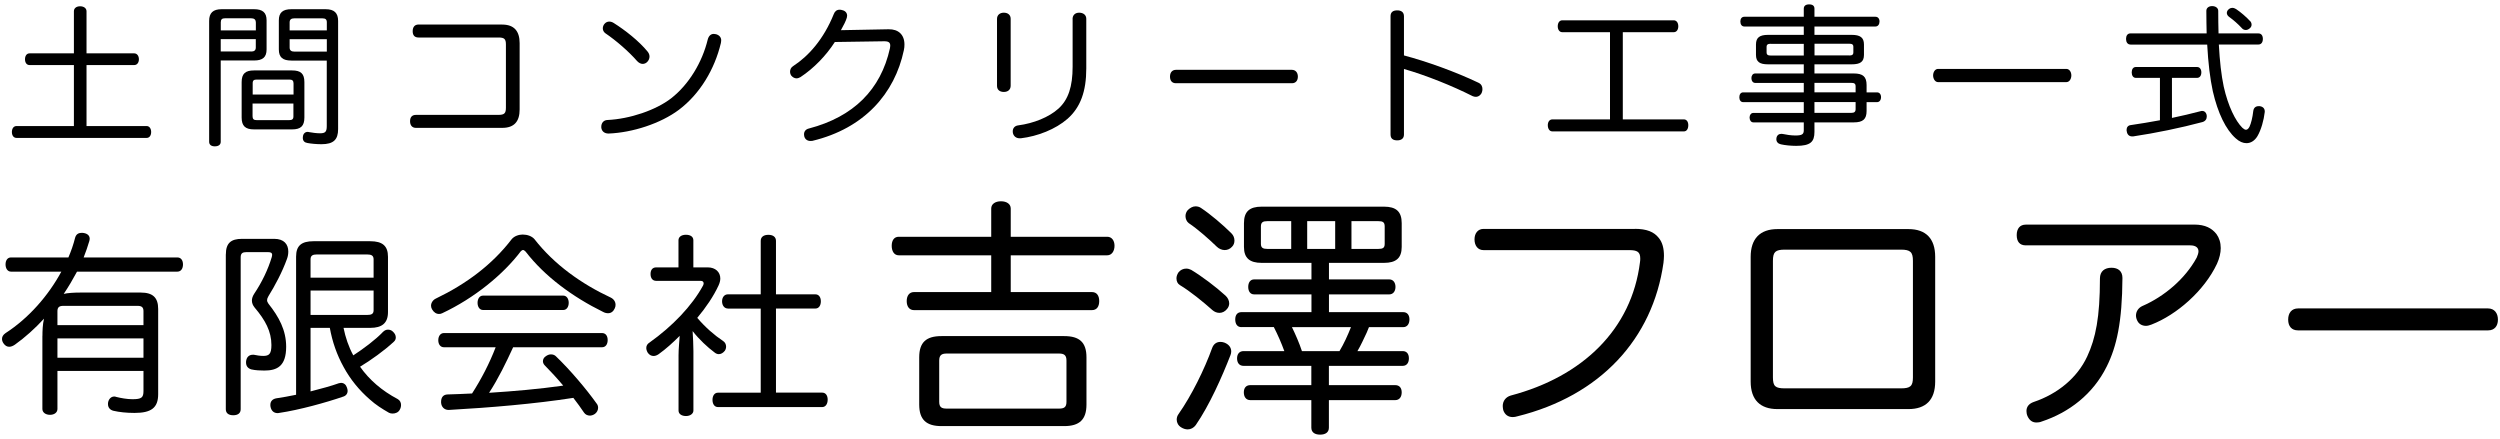
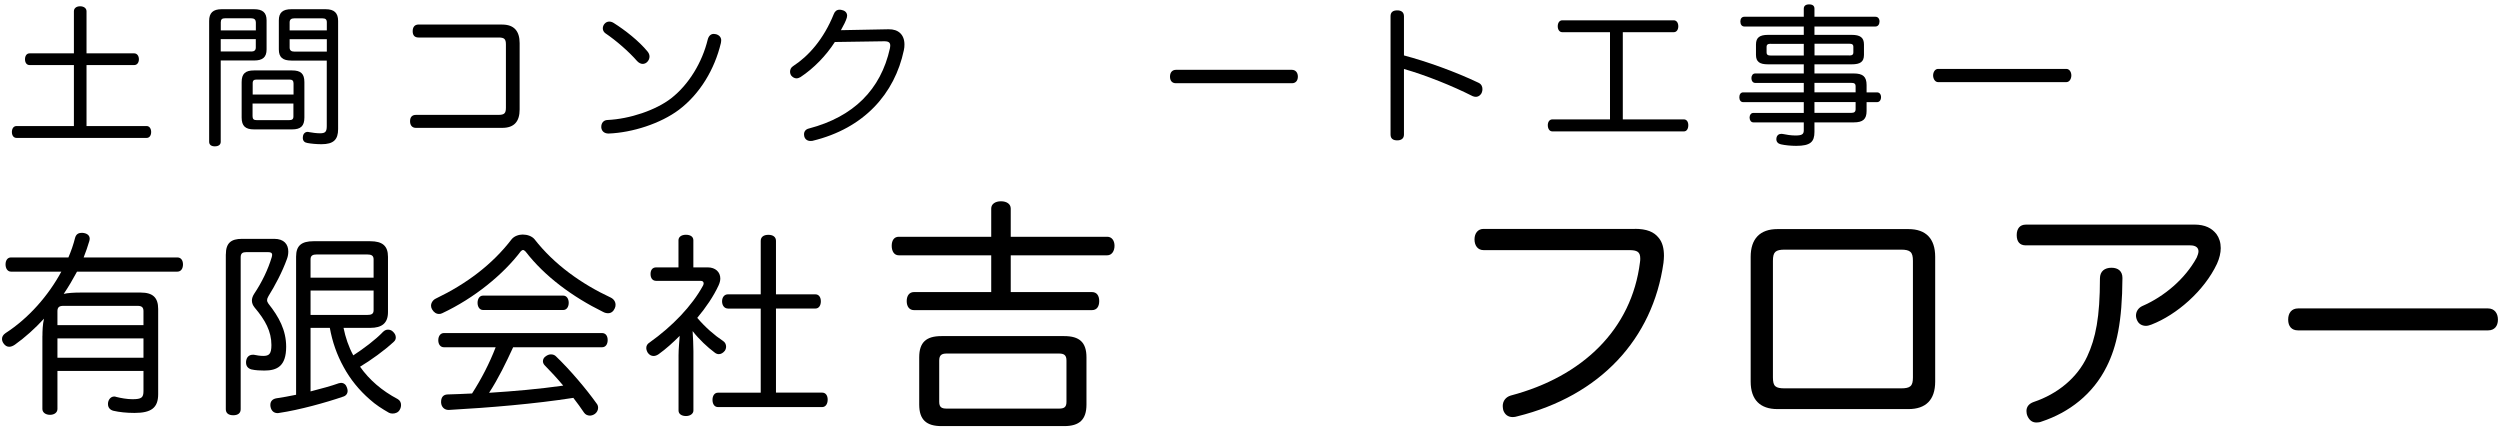
<svg xmlns="http://www.w3.org/2000/svg" width="410" height="72" viewBox="0 0 410 72">
  <path d="m6.96,55.08c0-.7.03-1.92.26-2.82-1.5,1.63-3.14,3.1-4.77,4.26-.32.22-.64.35-.93.35-.35,0-.67-.16-.93-.54-.16-.22-.26-.48-.26-.74,0-.35.16-.67.58-.96,3.81-2.46,7.04-6.17,9.15-10.08H1.81c-.58,0-.9-.54-.9-1.18,0-.67.32-1.15.9-1.15h9.41c.45-1.06.83-2.14,1.09-3.2.16-.58.51-.83,1.09-.83.13,0,.26,0,.38.03.67.13.93.51.93.93,0,.13-.03.26-.06.38-.26.9-.58,1.79-.93,2.69h15.36c.61,0,.93.48.93,1.15s-.32,1.18-.93,1.18H12.63c-.67,1.25-1.38,2.46-2.18,3.65.61-.16,1.79-.22,2.69-.22h9.95c1.95,0,2.85.8,2.85,2.69v13.98c0,2.24-1.15,3.07-3.87,3.07-1.31,0-2.53-.13-3.46-.35-.54-.13-.9-.51-.9-1.09,0-.1,0-.22.03-.35.13-.54.51-.9.99-.9.1,0,.19,0,.32.06.74.19,1.79.38,2.66.38,1.5,0,1.82-.26,1.82-1.34v-3.3h-14.11v6.24c0,.58-.51.96-1.22.96s-1.25-.38-1.25-.96v-12Zm16.57-4.06c0-.64-.32-.86-.96-.86h-12.19c-.64,0-.96.22-.96.86v2.3h14.11v-2.3Zm-14.11,7.65h14.11v-3.17h-14.11v3.17Z" />
  <path d="m37.04,41.73c0-1.89.86-2.56,2.66-2.56h5.28c1.6,0,2.3.9,2.3,2.08,0,.38-.06.8-.22,1.22-.77,2.14-1.95,4.35-3.04,6.11-.16.26-.22.48-.22.64,0,.19.06.35.22.58,1.73,2.18,2.91,4.35,2.91,7.07,0,3.2-1.5,3.9-3.58,3.9-.61,0-1.47-.03-2.14-.19-.54-.16-.86-.54-.86-1.12,0-.13,0-.22.03-.35.1-.58.51-.93,1.06-.93h.19c.45.1,1.06.19,1.54.19.96,0,1.34-.32,1.34-1.79,0-2.24-1.02-4.1-2.75-6.14-.29-.35-.45-.74-.45-1.15,0-.35.13-.74.38-1.12,1.25-1.86,2.27-3.97,2.88-6.02.03-.16.06-.26.06-.38,0-.29-.22-.42-.64-.42h-3.62c-.58,0-.9.19-.9.83v24.93c0,.67-.48.99-1.22.99s-1.22-.32-1.22-.99v-25.37Zm13.89,12.03v10.43c1.76-.45,3.42-.9,4.64-1.34.13-.03.26-.06.35-.06.48,0,.83.29.99.8.06.19.1.35.1.51,0,.48-.29.83-.77.96-2.69.93-7.17,2.18-10.46,2.66-.1.03-.19.03-.26.03-.61,0-1.02-.38-1.15-1.02-.03-.13-.03-.22-.03-.35,0-.58.38-.96.99-1.06.96-.13,2.08-.35,3.23-.58v-22.65c0-1.82.9-2.53,2.85-2.53h9.31c1.98,0,2.91.74,2.91,2.56v9.06c0,1.82-.99,2.59-2.91,2.59h-4.38c.32,1.57.83,3.1,1.6,4.51,1.63-1.06,3.65-2.56,4.86-3.84.26-.26.54-.38.83-.38s.58.1.8.32c.32.29.48.61.48.96,0,.26-.1.51-.32.7-1.54,1.44-3.78,3.04-5.54,4.1,1.5,2.14,3.58,3.94,6.18,5.31.38.22.54.58.54.96,0,.26-.06.54-.22.8-.22.42-.7.61-1.15.61-.22,0-.42-.03-.61-.13-1.12-.64-2.18-1.31-3.14-2.18-1.73-1.5-3.2-3.3-4.29-5.31-1.12-2.02-1.86-4.16-2.27-6.43h-3.17Zm10.34-8.22v-3.01c0-.61-.35-.8-1.06-.8h-8.26c-.67,0-1.02.19-1.02.8v3.01h10.34Zm-10.34,6.11h9.28c.7,0,1.06-.16,1.06-.77v-3.23h-10.34v4Z" />
  <path d="m85.78,38.47c.7,0,1.44.26,1.86.74,3.26,4.19,7.74,7.36,12.54,9.6.51.26.77.7.77,1.18,0,.19-.03.38-.13.58-.22.51-.61.8-1.09.8-.26,0-.54-.06-.83-.22-4.99-2.46-9.57-5.82-12.7-9.89-.16-.16-.29-.26-.42-.26s-.26.1-.38.22c-2.85,3.78-7.62,7.68-12.86,10.14-.19.1-.35.13-.54.13-.45,0-.86-.26-1.15-.77-.1-.19-.16-.38-.16-.58,0-.48.32-.96.8-1.18,4.99-2.4,9.25-5.57,12.45-9.76.42-.48,1.12-.74,1.86-.74Zm-1.63,18.49c-1.18,2.56-2.4,5.09-3.94,7.46,4.06-.26,8.13-.61,12.16-1.18-.99-1.18-2.05-2.33-3.04-3.33-.19-.19-.29-.45-.29-.67,0-.32.16-.61.45-.8.29-.22.58-.32.86-.32.32,0,.64.1.86.35,2.3,2.21,4.93,5.31,6.66,7.74.16.19.22.45.22.67,0,.38-.19.74-.51.99-.26.19-.58.29-.83.29-.38,0-.74-.16-.96-.48-.51-.77-1.12-1.6-1.76-2.43-6.34.99-13.66,1.6-20.41,1.98h-.06c-.64,0-1.18-.45-1.22-1.22v-.1c0-.74.35-1.18,1.02-1.22,1.34-.03,2.72-.1,4.06-.16,1.54-2.4,2.85-4.93,3.87-7.58h-8.48c-.58,0-.93-.48-.93-1.15s.35-1.18.93-1.18h25.92c.61,0,.93.48.93,1.15s-.32,1.18-.93,1.18h-14.59Zm8.22-8.48c.58,0,.9.54.9,1.18s-.32,1.18-.9,1.18h-13.15c-.58,0-.9-.54-.9-1.18s.32-1.18.9-1.18h13.15Z" />
  <path d="m111.28,58.28c0-1.06.13-2.21.19-3.2-1.09,1.09-2.24,2.14-3.46,3.01-.29.19-.54.29-.83.29-.35,0-.67-.16-.93-.51-.16-.26-.26-.54-.26-.8,0-.35.16-.67.54-.9,3.74-2.66,6.94-5.98,8.77-9.34.06-.13.1-.26.1-.35,0-.26-.16-.42-.48-.42h-7.3c-.61,0-.93-.45-.93-1.12s.32-1.09.93-1.09h3.65v-4.45c0-.54.48-.9,1.22-.9s1.22.32,1.22.9v4.45h2.37c1.25,0,2.05.77,2.05,1.82,0,.35-.1.74-.29,1.15-.83,1.79-2.05,3.58-3.49,5.31,1.34,1.57,2.82,2.85,4.22,3.78.35.22.51.58.51.93,0,.22-.06.48-.22.7-.29.35-.61.54-.99.54-.22,0-.48-.1-.7-.29-1.12-.83-2.5-2.11-3.58-3.49.06,1.09.13,2.18.13,3.3v9.73c0,.48-.48.9-1.22.9-.64,0-1.22-.29-1.22-.9v-9.05Zm8.1-7.68c-.58,0-.96-.51-.96-1.18s.38-1.15.96-1.15h5.38v-8.77c0-.64.48-.99,1.25-.99s1.25.35,1.25.99v8.77h6.46c.58,0,.9.48.9,1.15s-.32,1.18-.9,1.18h-6.46v13.79h7.58c.58,0,.9.48.9,1.15s-.32,1.22-.9,1.22h-17.09c-.58,0-.9-.51-.9-1.18s.32-1.18.9-1.18h7.01v-13.79h-5.38Z" />
  <path d="m4.85,10.67c-.48,0-.75-.4-.75-.95s.27-.97.75-.97h7.27V1.85c0-.5.4-.82,1.02-.82s1.05.33,1.05.82v6.9h7.82c.47,0,.77.42.77.97s-.3.95-.77.95h-7.82v10h9.85c.47,0,.75.43.75.98s-.27.97-.75.97H2.72c-.5,0-.77-.42-.77-.97s.27-.98.77-.98h9.4v-10h-7.27Z" />
  <path d="m36.2,23.25c0,.5-.38.75-.98.75-.55,0-.92-.25-.92-.75V3.43c0-1.3.62-1.92,2.05-1.92h5.32c1.4,0,2.05.55,2.05,1.82v4.77c0,1.3-.65,1.82-2.05,1.82h-5.47v13.32Zm5.75-19.6c0-.47-.3-.65-.75-.65h-4.32c-.45,0-.67.17-.67.65v1.33h5.75v-1.33Zm-.75,4.8c.45,0,.75-.17.75-.65v-1.38h-5.75v2.02h5Zm6.7,3.1c1.42,0,2.02.52,2.02,1.92v5.8c0,1.4-.6,1.95-2.02,1.95h-6.25c-1.4,0-2.02-.55-2.02-1.95v-5.8c0-1.4.62-1.92,2.02-1.92h6.25Zm.23,2.1c0-.48-.25-.6-.7-.6h-5.32c-.45,0-.67.12-.67.6v1.85h6.7v-1.85Zm-6.7,5.45c0,.47.23.6.67.6h5.32c.45,0,.7-.12.7-.6v-2.12h-6.7v2.12Zm6.35-9.17c-1.4,0-2.05-.52-2.05-1.82V3.33c0-1.27.65-1.82,2.05-1.82h5.62c1.42,0,2.05.62,2.05,1.92v17.75c0,1.72-.75,2.47-2.72,2.47-.8,0-1.7-.08-2.32-.2-.47-.07-.75-.35-.75-.85,0-.08,0-.15.02-.22.05-.47.38-.75.77-.75.07,0,.12,0,.2.03.52.1,1.3.2,1.82.2.85,0,1.12-.22,1.12-1.17v-10.75h-5.82Zm5.82-6.27c0-.47-.22-.65-.7-.65h-4.65c-.45,0-.75.17-.75.65v1.33h6.1v-1.33Zm0,2.77h-6.1v1.38c0,.47.3.65.75.65h5.35v-2.02Z" />
  <path d="m82.37,4.03c1.92,0,2.85,1.05,2.85,3.05v10.87c0,2-.92,3.02-2.85,3.02h-14.17c-.6,0-.95-.42-.95-1.08s.3-1.05.98-1.05h13.52c.97,0,1.22-.27,1.22-1.17V7.3c0-.9-.25-1.15-1.22-1.15h-13.12c-.65,0-.95-.38-.95-1.03s.3-1.1.98-1.1h13.72Z" />
  <path d="m118.27,6.63c0,.15-.02.3-.05.45-1.02,4.25-3.4,8.3-6.87,10.92-3.02,2.27-7.65,3.75-11.52,3.9h-.05c-.65,0-1.12-.38-1.17-1v-.12c0-.6.38-1.08,1-1.1,3.7-.17,7.95-1.62,10.45-3.55,2.92-2.27,5.1-5.92,6-9.62.17-.67.55-.95,1-.95.12,0,.25.03.37.05.52.15.85.5.85,1.03Zm-12.05,1.85c.2.25.3.52.3.8,0,.3-.12.6-.35.85-.2.22-.48.35-.77.35s-.62-.15-.92-.47c-1.37-1.57-3.42-3.35-5.22-4.57-.27-.2-.4-.5-.4-.8,0-.25.1-.52.27-.72.23-.27.5-.38.8-.38.27,0,.52.1.75.25,1.82,1.15,4.1,2.92,5.55,4.7Z" />
  <path d="m136.92,6.88c-1.45,2.25-3.45,4.32-5.65,5.77-.23.12-.42.2-.65.2-.32,0-.62-.18-.85-.45-.12-.17-.2-.4-.2-.65,0-.33.15-.7.52-.92,2.47-1.6,4.97-4.35,6.65-8.52.17-.45.48-.72.97-.72.12,0,.27.02.45.08.52.12.77.5.77.9,0,.1-.03.22-.05.33-.15.52-.5,1.22-.97,2.05l7.82-.15c1.6-.03,2.6.88,2.6,2.5,0,.3-.02.6-.1.95-1.5,7.07-6.47,12.8-15,14.85-.1.02-.2.02-.3.02-.5,0-.88-.25-1.02-.72-.02-.12-.05-.25-.05-.38,0-.45.27-.83.82-.95,7.3-1.92,11.77-6.37,13.27-13.15.02-.17.05-.3.05-.45,0-.47-.25-.7-.95-.7h-.1l-8.05.12Z" />
-   <path d="m165.75,14.05c0,.65-.45,1.03-1.12,1.03s-1.12-.35-1.12-1V3.1c0-.65.48-1.02,1.12-1.02s1.12.35,1.12,1v10.97Zm10.15-10.92c0-.65.43-1.05,1.08-1.05s1.17.35,1.17,1v8.15c0,3.75-.95,6.37-3.07,8.25-1.97,1.72-4.9,2.87-7.67,3.2h-.18c-.6,0-1-.35-1.12-.88-.02-.1-.02-.17-.02-.27,0-.5.32-.9.9-.97,2.52-.33,5.02-1.33,6.6-2.75,1.62-1.47,2.32-3.62,2.32-6.87V3.13Z" />
  <path d="m192.85,13.65c-.62,0-.97-.4-.97-1.08s.35-1.12,1-1.12h18.97c.65,0,1,.48,1,1.12s-.35,1.08-.97,1.08h-19.02Z" />
  <path d="m230.25,22.07c0,.67-.48.95-1.1.95-.67,0-1.1-.27-1.1-.95V2.65c0-.67.42-.95,1.1-.95.62,0,1.1.27,1.1.97v6.42c3.77,1,8.42,2.67,12.2,4.47.48.22.67.6.67,1.05,0,.17-.02.35-.1.55-.15.42-.55.72-1,.72-.17,0-.35-.05-.52-.12-3.3-1.67-7.6-3.4-11.25-4.45v10.75Z" />
  <path d="m256.22,5.28c-.47,0-.75-.42-.75-.97s.27-.98.75-.98h18.27c.48,0,.75.43.75.98s-.27.97-.75.97h-8.35v14.3h10.02c.47,0,.72.42.72.95,0,.58-.25,1.02-.72,1.02h-21.57c-.48,0-.75-.45-.75-1.02,0-.53.27-.95.75-.95h9.45V5.28h-7.82Z" />
  <path d="m306.12,18.2c0,1.35-.6,1.87-2.1,1.87h-6.45v1.55c0,1.65-.65,2.3-3,2.3-.85,0-1.85-.1-2.5-.25-.45-.1-.75-.38-.75-.85,0-.05,0-.12.02-.2.08-.45.4-.67.8-.67.08,0,.15,0,.23.02.55.12,1.37.25,2.05.25,1.07,0,1.4-.17,1.4-.85v-1.3h-8.27c-.4,0-.62-.38-.62-.8,0-.4.23-.75.62-.75h8.27v-1.77h-9.95c-.4,0-.62-.35-.62-.8s.22-.8.62-.8h9.95v-1.55h-7.97c-.4,0-.62-.37-.62-.8,0-.4.23-.75.62-.75h7.97v-1.5h-5.87c-1.35,0-1.97-.4-1.97-1.55v-1.7c0-1.15.62-1.58,1.97-1.58h5.87v-1.37h-9.75c-.42,0-.65-.35-.65-.83,0-.45.23-.77.65-.77h9.75v-1.33c0-.45.32-.7.87-.7.6,0,.88.25.88.7v1.33h10c.42,0,.67.32.67.77,0,.47-.25.83-.67.83h-10v1.37h6.12c1.37,0,2,.43,2,1.58v1.7c0,1.15-.62,1.55-2,1.55h-6.12v1.5h6.45c1.5,0,2.1.52,2.1,1.9v1.2h1.72c.4,0,.65.33.65.78,0,.47-.25.82-.65.82h-1.72v1.45Zm-15.67-11.02c-.5,0-.73.1-.73.52v.88c0,.42.23.53.73.53h5.37v-1.92h-5.37Zm12.8,1.92c.47,0,.7-.1.7-.53v-.88c0-.42-.23-.52-.7-.52h-5.67v1.92h5.67Zm1.07,5.07c0-.47-.23-.58-.73-.58h-6.02v1.55h6.75v-.97Zm-6.75,2.57v1.77h6.02c.5,0,.73-.15.73-.62v-1.15h-6.75Z" />
  <path d="m317.85,13.47c-.52,0-.82-.58-.82-1.1s.3-1.07.82-1.07h21.02c.52,0,.83.52.83,1.07s-.3,1.1-.83,1.1h-21.02Z" />
-   <path d="m349.37,7.3c-.45,0-.7-.4-.7-.92s.25-.9.7-.9h12.52c-.02-1.15-.05-2.4-.05-3.7,0-.48.4-.78.95-.78s1,.3,1,.78c0,1.32.02,2.55.05,3.7h6.55c.47,0,.72.37.72.9s-.25.92-.72.92h-6.5c.15,2.77.4,5,.8,6.9.72,3.22,1.92,5.62,3.05,6.75.22.2.42.33.6.33.2,0,.4-.15.58-.5.25-.53.5-1.5.62-2.6.08-.52.4-.77.88-.77h.15c.5.05.85.35.85.85v.1c-.15,1.35-.6,2.95-1.2,3.97-.45.75-1.1,1.15-1.8,1.15-.57,0-1.17-.25-1.77-.8-1.6-1.42-2.92-4.1-3.75-7.72-.45-2.08-.75-4.57-.92-7.65h-12.6Zm.9,5.47c-.42,0-.67-.38-.67-.9s.25-.88.67-.88h10.05c.45,0,.7.38.7.88,0,.52-.25.9-.7.9h-4.12v6.57c1.62-.35,3.2-.7,4.67-1.1.1-.03.2-.05.3-.05.37,0,.62.25.72.65.02.1.02.17.02.28,0,.42-.25.77-.72.9-3.55.95-7.67,1.8-11.35,2.35h-.18c-.45,0-.8-.28-.87-.83-.03-.1-.03-.17-.03-.25,0-.42.25-.72.65-.77,1.55-.22,3.17-.5,4.82-.8v-6.95h-3.97Zm18.77-9.3c.15.17.22.38.22.58,0,.22-.1.42-.27.57-.23.2-.45.3-.67.3-.25,0-.5-.1-.67-.32-.62-.67-1.37-1.33-2.1-1.85-.22-.17-.35-.4-.35-.62s.1-.45.32-.62c.17-.15.38-.22.6-.22.2,0,.4.08.6.2.75.5,1.72,1.33,2.32,2Z" />
  <path d="m179.08,47.9c.78,0,1.19.57,1.19,1.48s-.41,1.48-1.19,1.48h-29.19c-.74,0-1.19-.57-1.19-1.48s.45-1.48,1.19-1.48h12.67v-6.03h-15.17c-.74,0-1.15-.66-1.15-1.56s.41-1.48,1.15-1.48h15.17v-4.63c0-.74.66-1.19,1.6-1.19s1.6.45,1.6,1.19v4.63h15.83c.74,0,1.19.62,1.19,1.48s-.45,1.56-1.19,1.56h-15.83v6.03h13.33Zm-4.55,7.22c2.5,0,3.65,1.02,3.65,3.48v7.75c0,2.46-1.15,3.53-3.65,3.53h-20.13c-2.5,0-3.65-1.07-3.65-3.53v-7.75c0-2.46,1.15-3.48,3.65-3.48h20.13Zm-.86,11.89c.82,0,1.23-.21,1.23-1.11v-6.77c0-.9-.41-1.15-1.23-1.15h-18.41c-.82,0-1.23.25-1.23,1.15v6.77c0,.9.41,1.11,1.23,1.11h18.41Z" />
-   <path d="m201.59,49.75c0,.33-.12.66-.37.94-.33.41-.78.62-1.23.62-.41,0-.82-.16-1.15-.45-1.56-1.39-3.69-3.12-5.33-4.1-.37-.21-.57-.62-.57-1.11,0-.33.12-.66.33-.98.33-.41.78-.62,1.27-.62.29,0,.57.08.82.21,1.72,1.03,4.06,2.79,5.62,4.22.37.33.61.82.61,1.27Zm.33,7.87c0,.21-.04.41-.12.62-1.39,3.57-3.44,8.2-5.7,11.48-.33.45-.82.7-1.31.7-.37,0-.74-.12-1.07-.33-.49-.29-.74-.78-.74-1.27,0-.29.08-.62.29-.9,2.13-3.03,4.26-7.34,5.53-10.87.25-.66.74-.98,1.35-.98.21,0,.45.04.66.12.74.29,1.11.82,1.11,1.44Zm.53-18.16c0,.37-.12.74-.41,1.02-.33.37-.78.53-1.19.53-.45,0-.94-.21-1.27-.53-1.31-1.27-3.16-2.91-4.63-3.89-.33-.25-.53-.7-.53-1.15,0-.33.12-.7.37-.98.37-.37.82-.62,1.27-.62.33,0,.66.08.94.29,1.48.98,3.53,2.71,4.96,4.14.33.33.49.74.49,1.19Zm1.15,14.19c-.7,0-1.02-.53-1.02-1.27,0-.7.33-1.19,1.02-1.19h11.48v-2.91h-9.39c-.66,0-.98-.53-.98-1.23s.33-1.23.98-1.23h9.39v-2.71h-8.16c-1.97,0-2.91-.78-2.91-2.62v-3.89c0-1.93.94-2.71,2.91-2.71h20.05c1.97,0,2.91.78,2.91,2.71v3.89c0,1.85-.94,2.62-2.91,2.62h-9.02v2.71h9.88c.66,0,1.03.53,1.03,1.23s-.37,1.23-1.03,1.23h-9.88v2.91h12.18c.66,0,1.02.49,1.02,1.19,0,.74-.37,1.27-1.02,1.27h-5.62c-.12.29-.25.57-.37.9-.49,1.03-.94,2.05-1.52,3.03h7.42c.66,0,1.02.45,1.02,1.19s-.37,1.23-1.02,1.23h-12.1v3.16h10.87c.7,0,1.07.45,1.07,1.19s-.37,1.27-1.07,1.27h-10.87v4.51c0,.78-.57,1.15-1.44,1.15s-1.44-.37-1.44-1.15v-4.51h-10c-.7,0-1.07-.53-1.07-1.27s.37-1.19,1.07-1.19h10v-3.16h-11.11c-.7,0-1.07-.49-1.07-1.23,0-.7.37-1.19,1.07-1.19h6.68c-.49-1.35-1.07-2.67-1.72-3.94h-5.33Zm4.22-17.38c-.66,0-1.03.16-1.03.86v2.87c0,.66.37.82,1.03.82h3.94v-4.55h-3.94Zm4.06,17.38c.61,1.27,1.19,2.58,1.64,3.94h6.15c.74-1.23,1.35-2.58,1.89-3.94h-9.68Zm2.5-17.38v4.55h4.59v-4.55h-4.59Zm11.69,4.55c.7,0,1.02-.16,1.02-.82v-2.87c0-.7-.33-.86-1.02-.86h-4.43v4.55h4.43Z" />
  <path d="m268.09,37.53c1.97,0,3.16.49,3.94,1.48.62.74.86,1.76.86,2.95,0,.37-.04.74-.08,1.15-1.76,12.46-10.37,21.81-23.98,25.17-.25.08-.49.12-.74.12-.78,0-1.31-.41-1.56-1.15-.04-.21-.08-.45-.08-.66,0-.82.49-1.48,1.31-1.72,11.81-3.12,19.84-10.87,21.2-21.89.04-.21.04-.41.04-.61,0-1.07-.53-1.35-1.8-1.35h-23.9c-.94,0-1.48-.74-1.48-1.76s.57-1.72,1.48-1.72h24.81Z" />
  <path d="m317.37,62.58c0,2.99-1.52,4.51-4.39,4.51h-21.48c-2.83,0-4.39-1.52-4.39-4.51v-20.46c0-2.99,1.56-4.55,4.39-4.55h21.48c2.87,0,4.39,1.56,4.39,4.55v20.46Zm-5.62,1.11c1.56,0,1.97-.37,1.97-1.8v-19.11c0-1.43-.41-1.84-1.97-1.84h-19.02c-1.56,0-1.97.37-1.97,1.84v19.11c0,1.48.41,1.8,1.97,1.8h19.02Z" />
  <path d="m359.85,36.83c1.84,0,2.91.62,3.65,1.56.45.62.7,1.39.7,2.3,0,.78-.21,1.68-.62,2.58-2.09,4.43-6.6,8.36-10.74,9.96-.33.12-.61.21-.9.21-.57,0-1.11-.25-1.39-.78-.16-.29-.25-.62-.25-.9,0-.7.41-1.27,1.02-1.56,3.61-1.56,7.05-4.47,8.94-7.95.16-.37.29-.74.29-1.03,0-.57-.41-.98-1.35-.98h-26.98c-.98,0-1.48-.61-1.48-1.68s.53-1.72,1.48-1.72h27.63Zm-11.77,8.77c-.04,7.18-.94,11.23-2.58,14.51-2.25,4.55-6.19,7.54-10.66,9.02-.29.12-.57.16-.86.16-.66,0-1.15-.33-1.48-1.07-.12-.29-.16-.57-.16-.82,0-.66.37-1.19,1.19-1.48,3.9-1.31,7.13-3.94,8.77-7.46,1.39-2.99,2.09-6.44,2.09-12.79,0-1.19.78-1.76,1.89-1.76s1.8.57,1.8,1.68Z" />
  <path d="m376.86,54.18c-1.02,0-1.6-.66-1.6-1.76s.57-1.84,1.64-1.84h31.12c1.07,0,1.64.78,1.64,1.84s-.57,1.76-1.6,1.76h-31.2Z" />
  <rect width="410" height="72" style="fill:none" />
</svg>